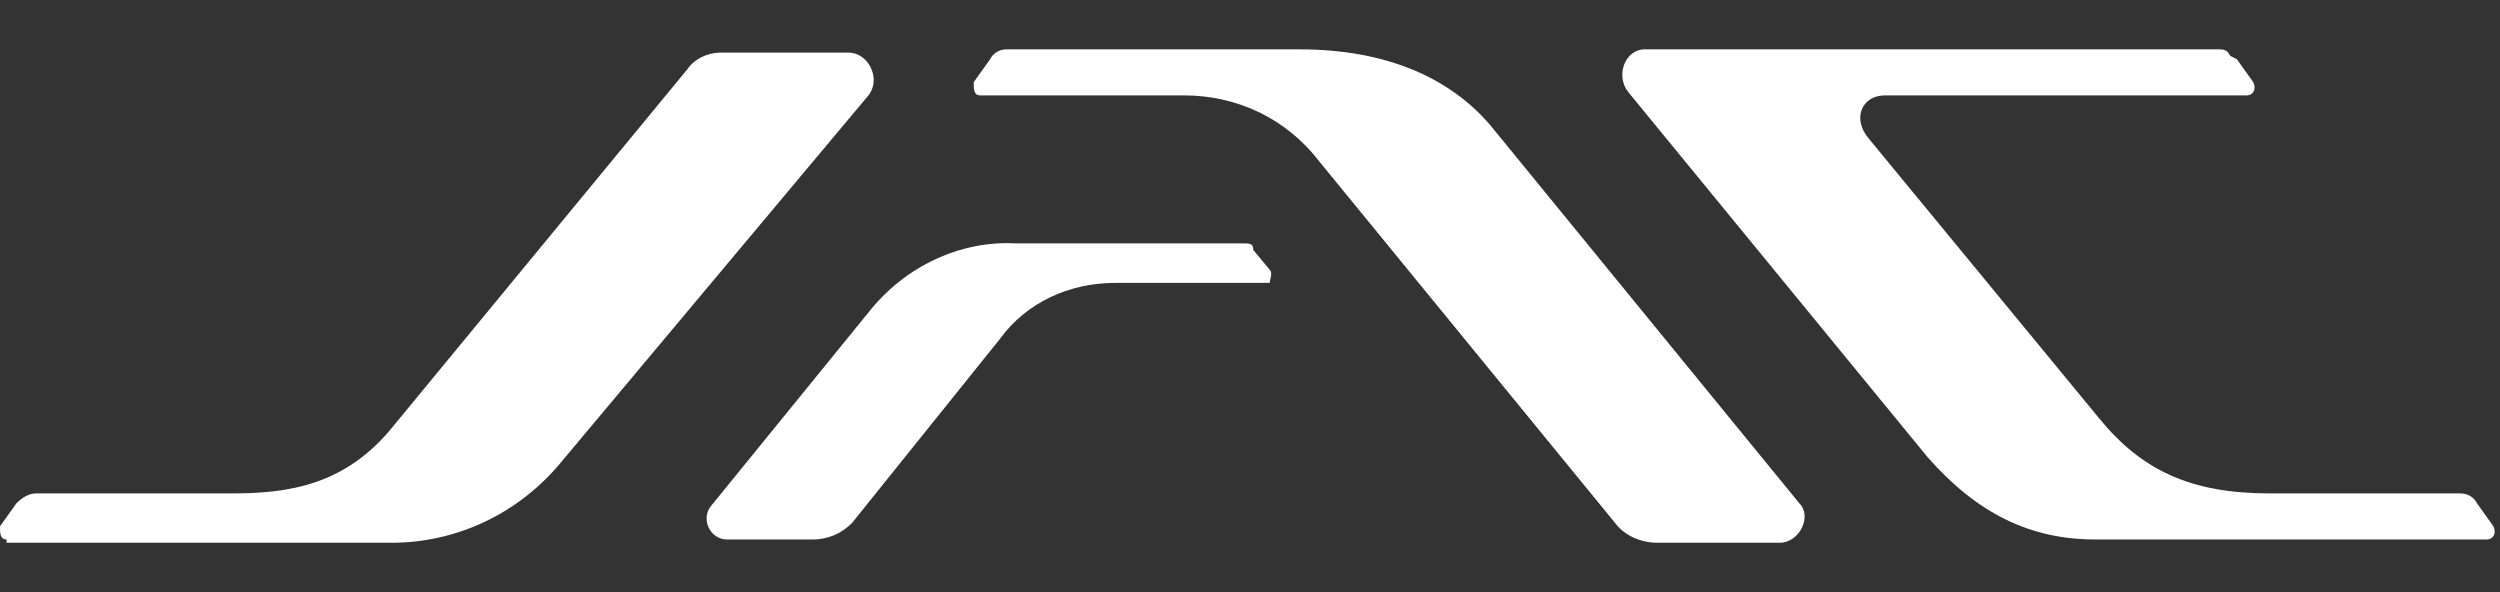
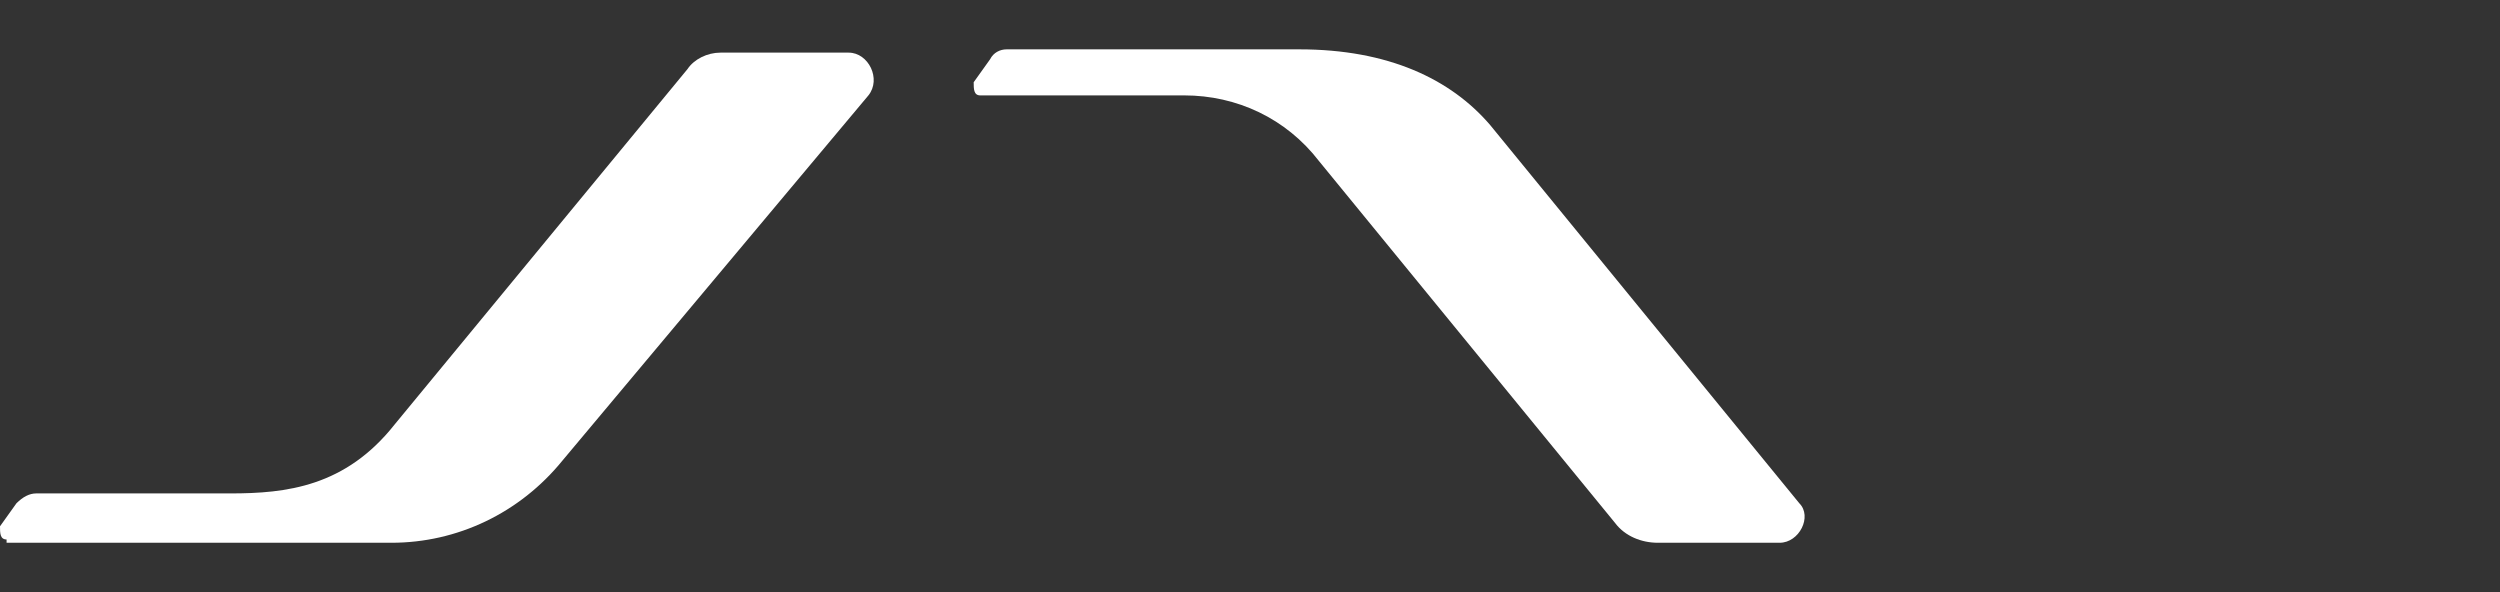
<svg xmlns="http://www.w3.org/2000/svg" id="Layer_1" version="1.1" viewBox="0 0 76 18">
  <rect x="0" y="0" width="76" height="18" fill="#333333" stroke="none" />
  <defs>
    <style> .st0 { fill: #fff; } </style>
  </defs>
  <path class="st0" d="M.2,16.5h11.7c2,0,3.9-.9,5.2-2.5L26.4,2.9c.4-.5,0-1.3-.6-1.3h-3.9c-.4,0-.8.2-1,.5l-8.9,10.8c-1.5,1.9-3.3,2.1-5,2.1H1.1c-.2,0-.4.1-.6.3l-.5.7c0,.2,0,.4.2.4Z" />
-   <path class="st0" d="M21.6,15.4l4.8-5.9c1.1-1.4,2.8-2.2,4.5-2.1h6.9c.2,0,.3,0,.3.2l.5.6c.1.1,0,.3,0,.4,0,0-.1,0-.2,0h-4.5c-1.4,0-2.7.6-3.5,1.7l-4.5,5.6c-.3.3-.7.5-1.2.5h-2.6c-.5,0-.8-.6-.5-1Z" />
  <path class="st0" d="M29.8,2.9h6.2c1.6,0,3.1.7,4.1,2l9,11c.3.4.8.6,1.3.6h3.7c.6,0,1-.8.6-1.2l-9.4-11.5c-1.2-1.4-3.1-2.3-5.8-2.3h-8.9c-.2,0-.4.1-.5.3l-.5.7c0,.2,0,.4.2.4Z" />
-   <path class="st0" d="M68,1.8l.5.7c.1.2,0,.4-.2.4h-11c-.7,0-1,.7-.5,1.3l7,8.5c1.3,1.6,2.8,2.3,5.2,2.3h5.8c.2,0,.4.1.5.3l.5.7c.1.2,0,.4-.2.4h-11.9c-2,0-3.6-.8-5.1-2.5l-9.1-11.1c-.4-.5-.1-1.3.5-1.3h17.4c.2,0,.3,0,.4.2h0Z" />
</svg>